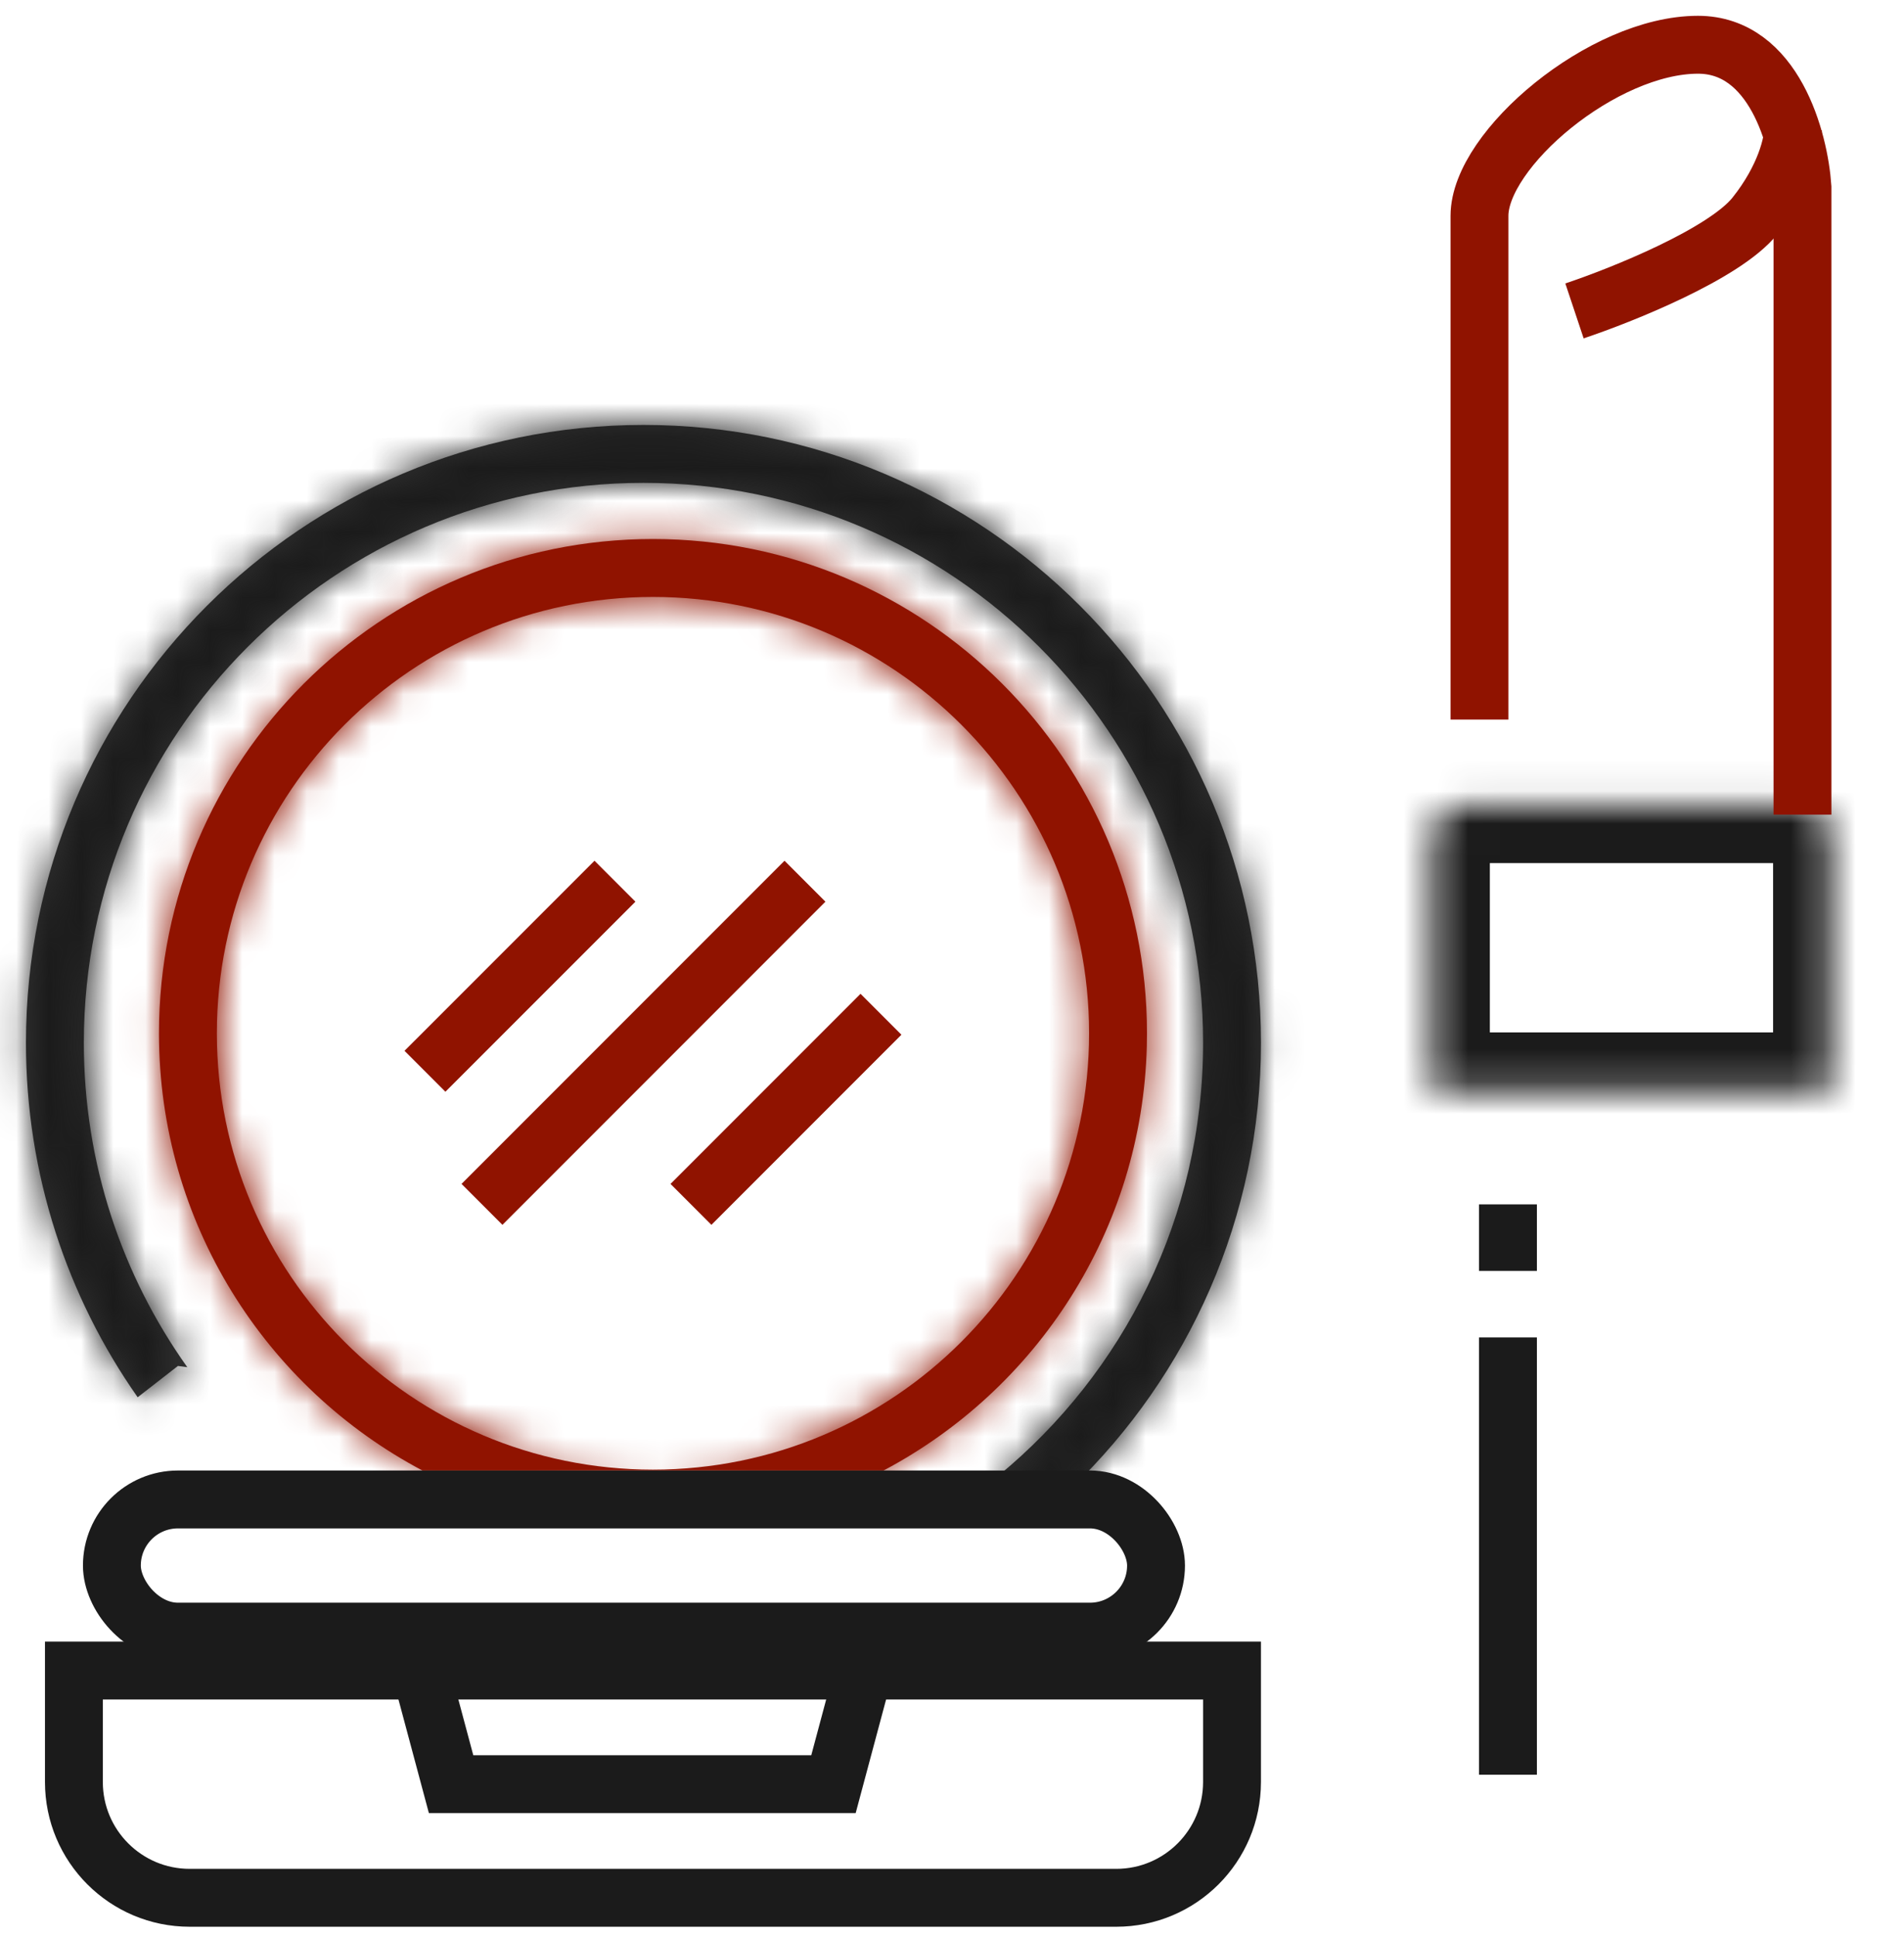
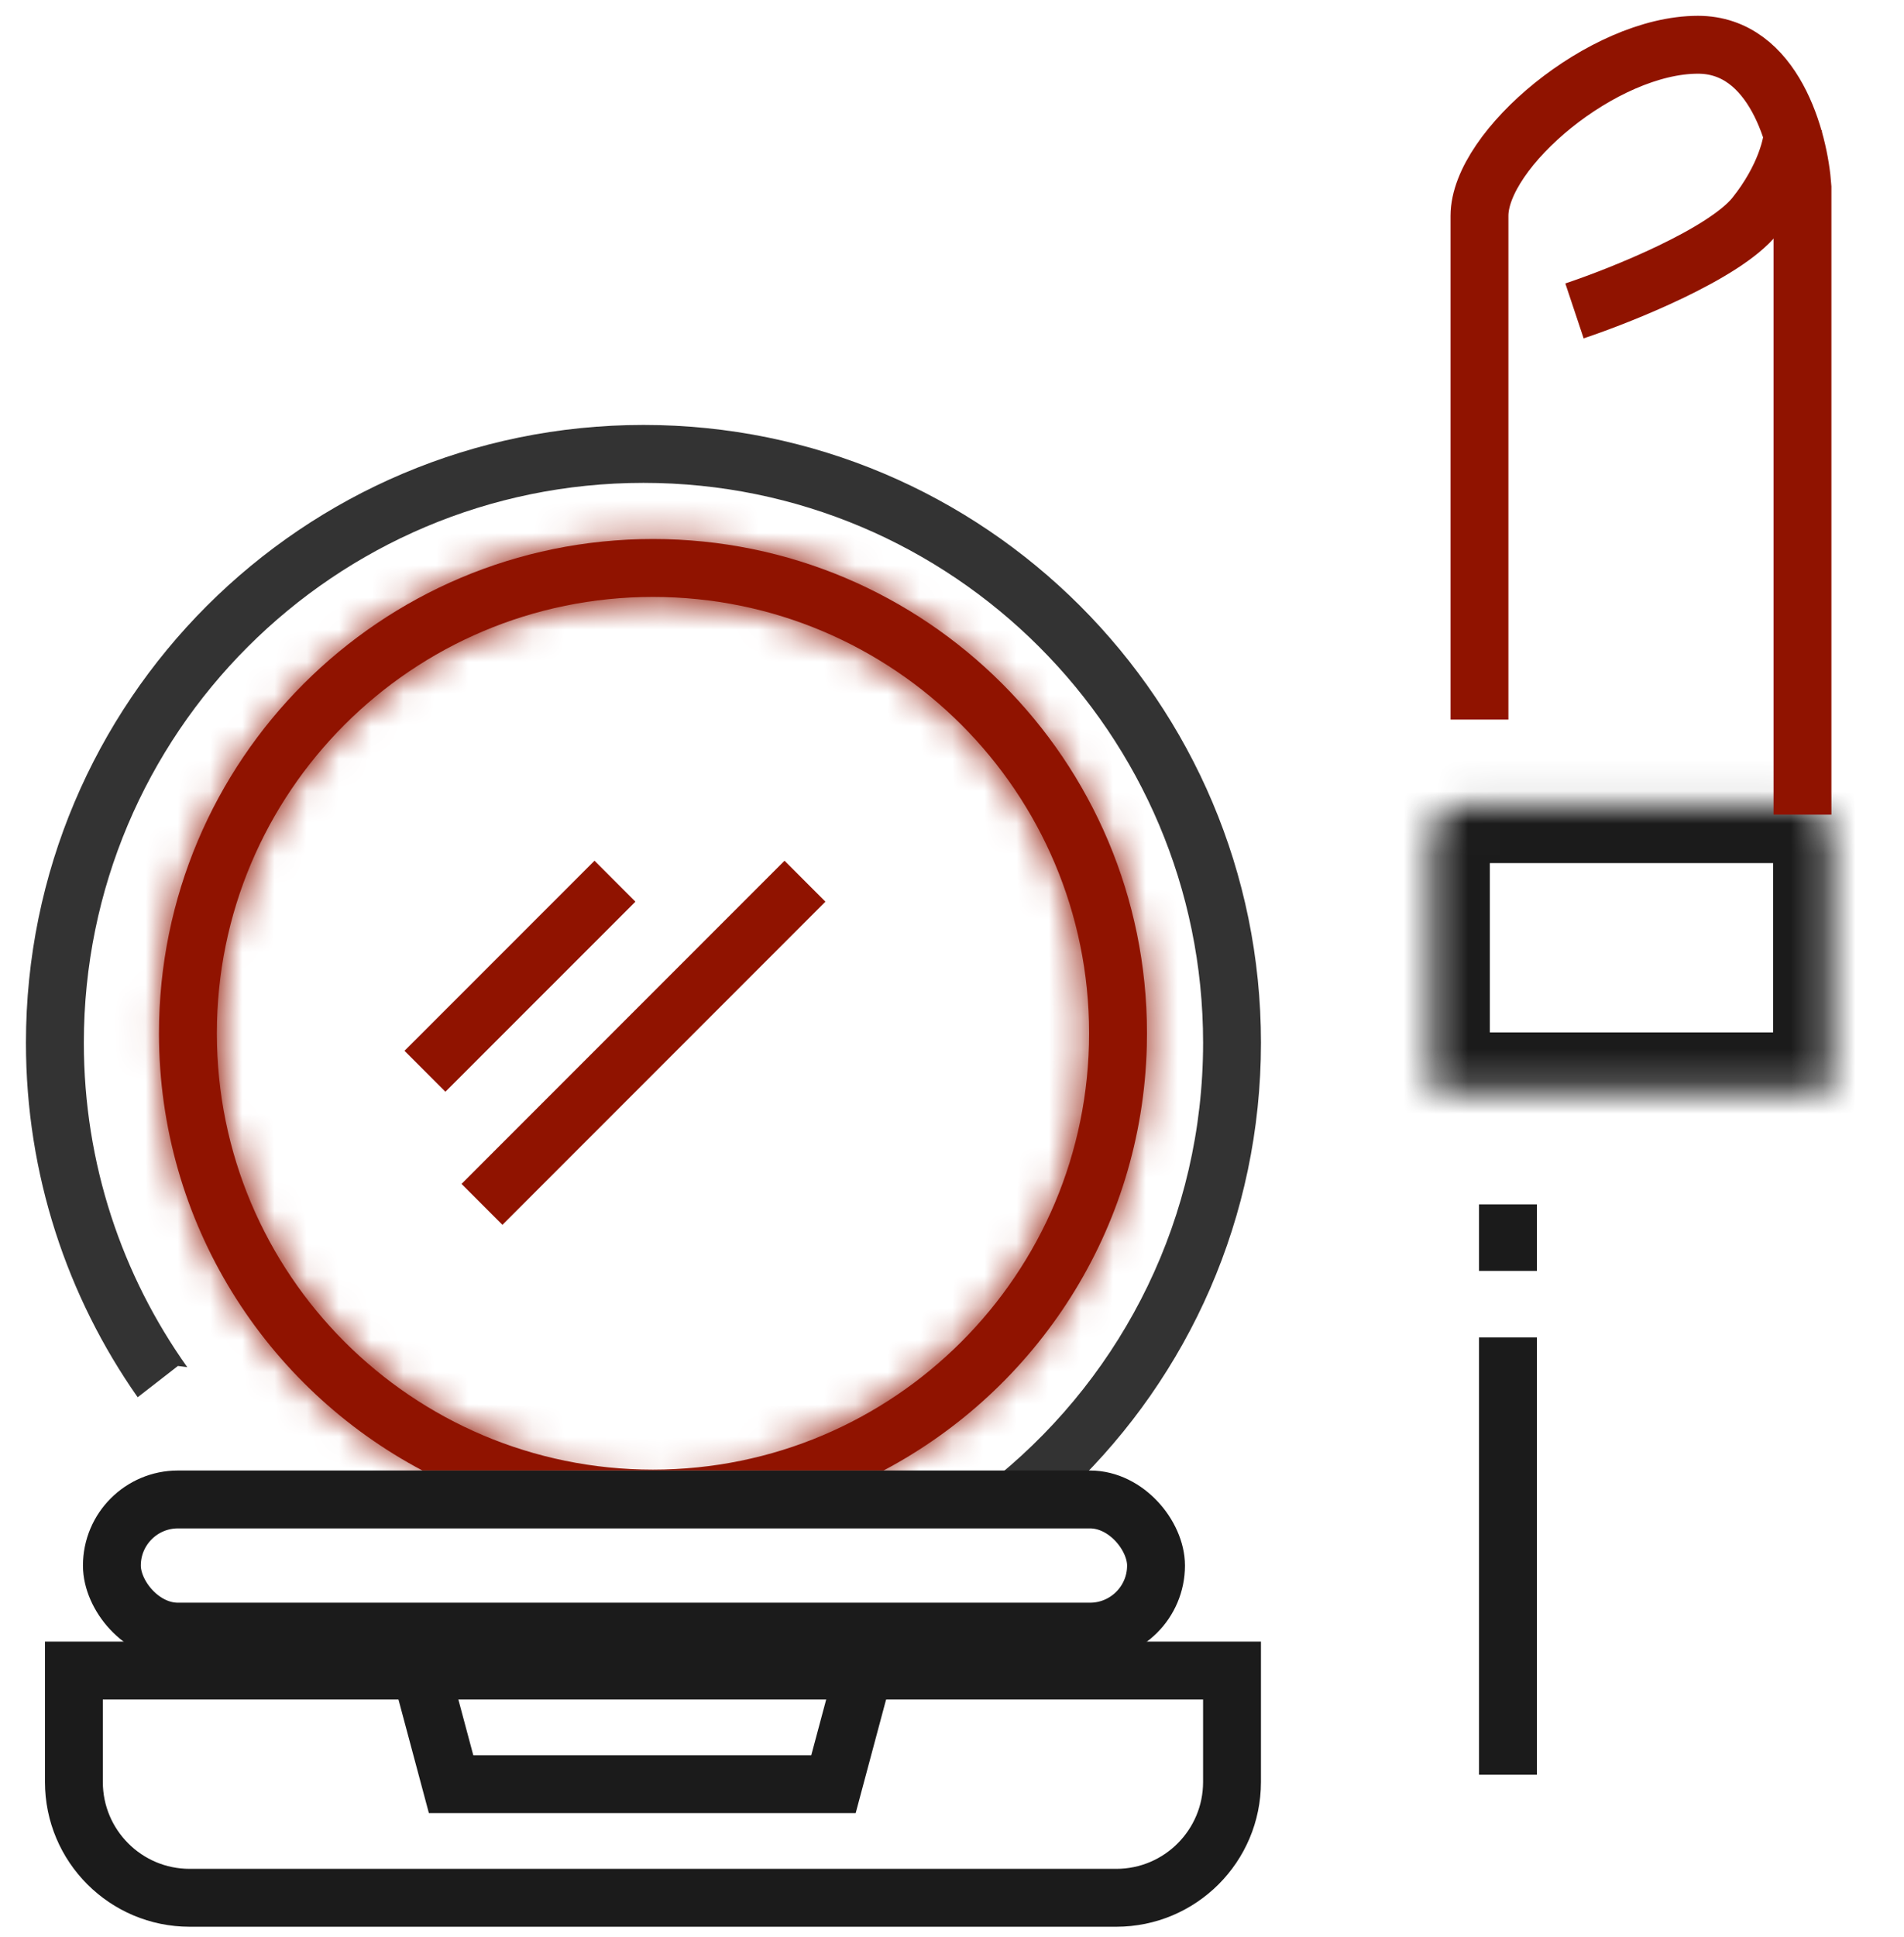
<svg xmlns="http://www.w3.org/2000/svg" width="59" height="60" viewBox="0 0 59 60" fill="none">
  <mask id="path-1-inside-1_308_640" fill="white">
    <path d="M20.233 16.694C28.688 16.694 35.542 23.547 35.542 32.002L35.537 32.397C35.392 38.104 32.124 43.034 27.378 45.544H20.233V45.516C27.697 45.516 33.748 39.465 33.748 32.002C33.748 24.538 27.697 18.488 20.233 18.488C12.77 18.488 6.72 24.538 6.72 32.002C6.72 39.465 12.77 45.516 20.233 45.516V45.544H13.091C8.235 42.977 4.926 37.876 4.926 32.002C4.926 23.547 11.779 16.694 20.233 16.694Z" />
  </mask>
  <path d="M20.233 16.694C28.688 16.694 35.542 23.547 35.542 32.002L35.537 32.397C35.392 38.104 32.124 43.034 27.378 45.544H20.233V45.516C27.697 45.516 33.748 39.465 33.748 32.002C33.748 24.538 27.697 18.488 20.233 18.488C12.77 18.488 6.72 24.538 6.72 32.002C6.72 39.465 12.77 45.516 20.233 45.516V45.544H13.091C8.235 42.977 4.926 37.876 4.926 32.002C4.926 23.547 11.779 16.694 20.233 16.694Z" fill="#901300" />
  <path d="M20.233 16.694V14.9H20.233L20.233 16.694ZM35.542 32.002L37.335 32.024L37.335 32.013V32.001L35.542 32.002ZM35.537 32.397L37.33 32.442L37.33 32.431L37.33 32.419L35.537 32.397ZM27.378 45.544V47.337H27.823L28.216 47.129L27.378 45.544ZM33.748 32.002H35.541V32.001L33.748 32.002ZM20.233 18.488V16.694L20.233 16.694L20.233 18.488ZM6.72 32.002L4.926 32.001V32.002H6.72ZM13.091 45.544L12.253 47.129L12.646 47.337H13.091V45.544ZM4.926 32.002L3.132 32.001V32.002H4.926ZM20.233 16.694V18.487C27.697 18.487 33.748 24.538 33.748 32.002L35.542 32.002L37.335 32.001C37.335 22.557 29.678 14.9 20.233 14.9V16.694ZM35.542 32.002L33.749 31.979L33.744 32.375L35.537 32.397L37.33 32.419L37.335 32.024L35.542 32.002ZM35.537 32.397L33.744 32.352C33.617 37.386 30.734 41.74 26.54 43.958L27.378 45.544L28.216 47.129C33.514 44.328 37.168 38.822 37.33 32.442L35.537 32.397ZM27.378 45.544V43.75H20.233V45.544V47.337H27.378V45.544ZM20.233 45.544H22.027V45.516H20.233H18.44V45.544H20.233ZM20.233 45.516V47.31C28.688 47.31 35.541 40.456 35.541 32.002H33.748H31.954C31.954 38.475 26.707 43.723 20.233 43.723V45.516ZM33.748 32.002L35.541 32.001C35.541 23.547 28.688 16.694 20.233 16.694V18.488V20.281C26.707 20.281 31.954 25.528 31.954 32.002L33.748 32.002ZM20.233 18.488L20.233 16.694C11.779 16.695 4.926 23.547 4.926 32.001L6.72 32.002L8.513 32.002C8.513 25.528 13.76 20.281 20.233 20.281L20.233 18.488ZM6.72 32.002H4.926C4.926 40.456 11.779 47.309 20.233 47.31L20.233 45.516L20.233 43.723C13.76 43.722 8.513 38.475 8.513 32.002H6.72ZM20.233 45.516H18.44V45.544H20.233H22.027V45.516H20.233ZM20.233 45.544V43.75H13.091V45.544V47.337H20.233V45.544ZM13.091 45.544L13.929 43.958C9.637 41.689 6.719 37.185 6.719 32.002H4.926H3.132C3.132 38.567 6.833 44.264 12.253 47.129L13.091 45.544ZM4.926 32.002L6.719 32.002C6.719 24.538 12.77 18.488 20.233 18.487L20.233 16.694L20.233 14.9C10.789 14.901 3.132 22.557 3.132 32.001L4.926 32.002Z" fill="#901300" mask="url(#path-1-inside-1_308_640)" />
  <mask id="path-3-inside-2_308_640" fill="white">
    <path d="M19.939 13.161C30.507 13.161 39.074 21.728 39.074 32.296C39.074 37.71 36.825 42.598 33.212 46.078L32.01 45.838L30.947 45.696C34.814 42.515 37.281 37.694 37.281 32.296C37.281 22.719 29.517 14.955 19.939 14.955C10.362 14.955 2.598 22.719 2.598 32.296C2.598 36.041 3.785 39.508 5.803 42.343L5.514 42.305L4.266 43.275C2.085 40.167 0.804 36.381 0.804 32.296C0.804 21.728 9.371 13.162 19.939 13.161Z" />
  </mask>
  <path d="M19.939 13.161C30.507 13.161 39.074 21.728 39.074 32.296C39.074 37.71 36.825 42.598 33.212 46.078L32.01 45.838L30.947 45.696C34.814 42.515 37.281 37.694 37.281 32.296C37.281 22.719 29.517 14.955 19.939 14.955C10.362 14.955 2.598 22.719 2.598 32.296C2.598 36.041 3.785 39.508 5.803 42.343L5.514 42.305L4.266 43.275C2.085 40.167 0.804 36.381 0.804 32.296C0.804 21.728 9.371 13.162 19.939 13.161Z" fill="#333333" />
-   <path d="M19.939 13.161V11.368H19.939L19.939 13.161ZM39.074 32.296H40.867V32.296L39.074 32.296ZM33.212 46.078L32.86 47.837L33.78 48.021L34.456 47.37L33.212 46.078ZM32.01 45.838L32.361 44.079L32.305 44.068L32.248 44.061L32.01 45.838ZM30.947 45.696L29.808 44.31L26.628 46.926L30.708 47.473L30.947 45.696ZM37.281 32.296H39.074V32.296L37.281 32.296ZM19.939 14.955V13.162L19.939 13.162L19.939 14.955ZM2.598 32.296L0.805 32.296V32.296H2.598ZM5.803 42.343L5.569 44.121L9.654 44.659L7.264 41.303L5.803 42.343ZM5.514 42.305L5.749 40.527L5.006 40.429L4.414 40.889L5.514 42.305ZM4.266 43.275L2.798 44.305L3.88 45.846L5.367 44.691L4.266 43.275ZM0.804 32.296L-0.989 32.296V32.296H0.804ZM19.939 13.161V14.955C29.517 14.955 37.28 22.719 37.28 32.296L39.074 32.296L40.867 32.296C40.867 20.738 31.498 11.368 19.939 11.368V13.161ZM39.074 32.296H37.28C37.28 37.202 35.245 41.63 31.967 44.787L33.212 46.078L34.456 47.37C38.406 43.565 40.867 38.217 40.867 32.296H39.074ZM33.212 46.078L33.563 44.32L32.361 44.079L32.01 45.838L31.658 47.597L32.86 47.837L33.212 46.078ZM32.01 45.838L32.248 44.061L31.186 43.918L30.947 45.696L30.708 47.473L31.771 47.616L32.01 45.838ZM30.947 45.696L32.086 47.081C36.349 43.574 39.074 38.253 39.074 32.296H37.281H35.487C35.487 37.135 33.279 41.456 29.808 44.31L30.947 45.696ZM37.281 32.296L39.074 32.296C39.074 21.728 30.507 13.162 19.939 13.162V14.955V16.749C28.526 16.749 35.487 23.709 35.487 32.296L37.281 32.296ZM19.939 14.955L19.939 13.162C9.371 13.162 0.805 21.728 0.805 32.296L2.598 32.296L4.392 32.296C4.392 23.709 11.352 16.749 19.939 16.749L19.939 14.955ZM2.598 32.296H0.805C0.805 36.426 2.115 40.255 4.342 43.383L5.803 42.343L7.264 41.303C5.455 38.762 4.392 35.656 4.392 32.296H2.598ZM5.803 42.343L6.038 40.565L5.749 40.527L5.514 42.305L5.28 44.083L5.569 44.121L5.803 42.343ZM5.514 42.305L4.414 40.889L3.166 41.858L4.266 43.275L5.367 44.691L6.615 43.721L5.514 42.305ZM4.266 43.275L5.734 42.244C3.758 39.428 2.598 36 2.598 32.296H0.804H-0.989C-0.989 36.762 0.413 40.905 2.798 44.305L4.266 43.275ZM0.804 32.296L2.598 32.296C2.598 22.719 10.362 14.955 19.939 14.955L19.939 13.161L19.939 11.368C8.381 11.368 -0.989 20.738 -0.989 32.296L0.804 32.296Z" fill="#1B1B1B" mask="url(#path-3-inside-2_308_640)" />
  <rect x="3.467" y="46.44" width="32.355" height="4.094" rx="2.047" stroke="#1B1B1B" stroke-width="1.793" />
  <path d="M38.177 51.739V55.19C38.177 57.171 36.571 58.777 34.59 58.777H5.877C3.896 58.777 2.29 57.171 2.29 55.19V51.739H38.177Z" stroke="#1B1B1B" stroke-width="1.793" />
  <path d="M12.874 51.137L13.978 55.258H25.827L26.931 51.137" stroke="#1B1B1B" stroke-width="1.793" />
  <path d="M13.168 33.179L19.056 27.292" stroke="#901300" stroke-width="1.793" />
-   <path d="M21.411 37.301L27.299 31.413" stroke="#901300" stroke-width="1.793" />
  <path d="M14.935 37.301L24.944 27.292" stroke="#901300" stroke-width="1.793" />
  <mask id="path-11-inside-3_308_640" fill="white">
    <rect x="42.607" y="33.179" width="15.897" height="25.906" rx="0.897" />
  </mask>
  <rect x="42.607" y="33.179" width="15.897" height="25.906" rx="0.897" stroke="#1B1B1B" stroke-width="3.587" mask="url(#path-11-inside-3_308_640)" />
  <path d="M46.728 41.422V54.964" stroke="#1B1B1B" stroke-width="1.793" />
  <path d="M46.728 37.301V39.361" stroke="#1B1B1B" stroke-width="1.793" />
  <mask id="path-14-inside-4_308_640" fill="white">
    <path d="M44.373 25.834C44.373 25.338 44.775 24.937 45.27 24.937H55.841C56.336 24.937 56.737 25.338 56.737 25.834V33.768H44.373V25.834Z" />
  </mask>
  <path d="M44.373 25.834C44.373 25.338 44.775 24.937 45.27 24.937H55.841C56.336 24.937 56.737 25.338 56.737 25.834V33.768H44.373V25.834Z" stroke="#1B1B1B" stroke-width="3.587" mask="url(#path-14-inside-4_308_640)" />
  <path d="M55.854 25.231V5.802C55.756 4.33 54.971 1.386 52.616 1.386C49.672 1.386 45.845 4.624 45.845 6.685C45.845 8.333 45.845 17.773 45.845 22.287" stroke="#901300" stroke-width="1.793" />
  <path d="M48.789 9.629C50.261 9.138 53.44 7.862 54.382 6.685C55.324 5.507 55.56 4.428 55.56 4.035" stroke="#901300" stroke-width="1.793" />
</svg>